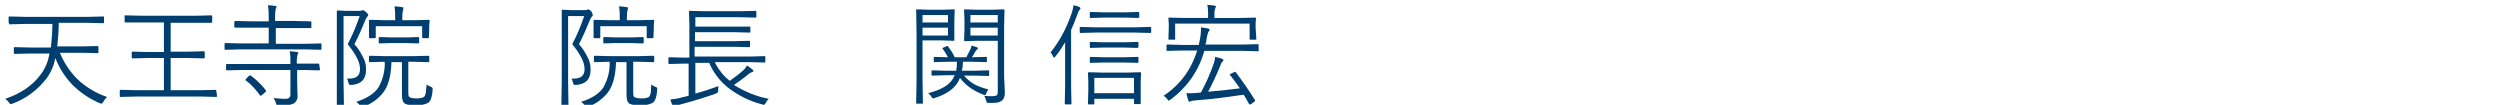
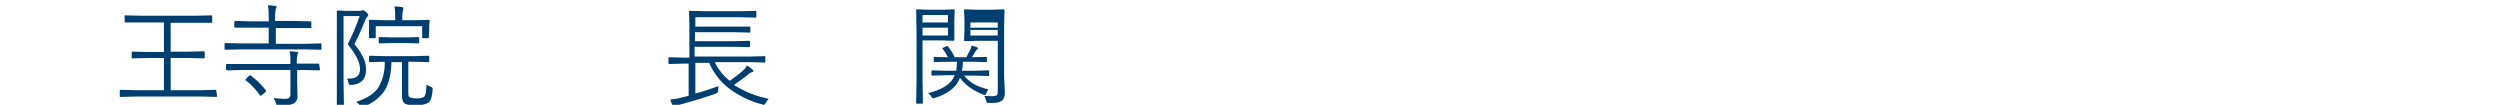
<svg xmlns="http://www.w3.org/2000/svg" version="1.1" id="レイヤー_1" x="0px" y="0px" viewBox="0 0 668 28" style="enable-background:new 0 0 668 28;" xml:space="preserve">
  <style type="text/css">
	.st0{fill:#003E6F;}
</style>
-   <path class="st0" d="M28.6,25.9c-0.4,0.4-0.7,0.8-1,1.3c-0.2,0.3-0.3,0.5-0.4,0.5c-0.2,0-0.3-0.1-0.5-0.1c-2.8-1.2-5.3-2.9-7.4-5  c-2-2.1-3.5-4.5-4.5-7.1c-0.4,2-1.2,3.9-2.4,5.5c-2.3,3-5.5,5.4-9.1,6.7c-0.1,0.1-0.3,0.1-0.4,0.1c-0.1,0-0.3-0.1-0.5-0.4  c-0.3-0.4-0.6-0.7-1-1c4.2-1.4,7.3-3.6,9.4-6.4c1.3-1.7,2.1-3.6,2.4-5.7H8.1l-4.2,0.1c-0.2,0-0.2-0.1-0.2-0.2v-1.4  c0-0.1,0.1-0.2,0.2-0.2c0,0,0,0,0.1,0l4.2,0.1h5.4c0.2-2.1,0.4-4.2,0.4-6.3H6.5l-4,0.1C2.4,6.2,2.3,6.1,2.3,6V4.6  c0-0.2,0.1-0.2,0.3-0.2l4,0.1h17l4-0.1c0.2,0,0.2,0.1,0.2,0.2V6c0,0.1-0.1,0.2-0.2,0.2c0,0,0,0-0.1,0l-4-0.1h-7.8  c0,2.1-0.2,4.2-0.4,6.3h6.6l4.2-0.1c0.1,0,0.2,0.1,0.2,0.2c0,0,0,0,0,0.1V14c0,0.2-0.1,0.2-0.3,0.2l-4.2-0.1H16  c1.2,2.9,3,5.6,5.4,7.7C23.5,23.6,25.9,25,28.6,25.9z" />
  <path class="st0" d="M58,25.7c0,0.1-0.1,0.2-0.2,0.2l-3.9-0.1H36.1l-3.9,0.1c-0.2,0-0.2-0.1-0.2-0.2v-1.5c0-0.1,0.1-0.2,0.2-0.2  c0,0,0,0,0.1,0l3.9,0.1h7.6v-8.6h-4.2l-4.2,0.1c-0.2,0-0.2-0.1-0.2-0.2v-1.4c0-0.2,0.1-0.2,0.2-0.2l4.2,0.1h4.2V6h-6.1h-4.2  c-0.1,0-0.2-0.1-0.2-0.2c0,0,0,0,0-0.1V4.3c0-0.2,0.1-0.2,0.2-0.2l4.2,0.1h14.7l4.1-0.1c0.1,0,0.2,0.1,0.2,0.2c0,0,0,0,0,0.1v1.5  c0,0.1-0.1,0.2-0.2,0.2c0,0,0,0-0.1,0l-4.1,0h-6.7v7.7h4.7l4.2-0.1c0.1,0,0.2,0.1,0.2,0.2c0,0,0,0,0,0.1v1.4c0,0.2-0.1,0.2-0.2,0.2  l-4.2-0.1h-4.7v8.6h8.1l3.9-0.1c0.1,0,0.2,0.1,0.2,0.2c0,0,0,0,0,0.1L58,25.7z" />
  <path class="st0" d="M85.9,13.1c0,0.1-0.1,0.2-0.2,0.2c0,0,0,0-0.1,0l-4-0.1H64.2l-4,0.1c-0.2,0-0.2-0.1-0.2-0.2v-1.3  c0-0.2,0.1-0.3,0.2-0.3l4,0.1h7.6V7.4h-4.7h-4.2c-0.2,0-0.3-0.1-0.3-0.2V5.9c0-0.1,0.1-0.2,0.2-0.3c0,0,0,0,0.1,0l4.2,0.1h4.7V5.2  c0-1.3,0-2.5-0.2-3.8c0.7,0,1.3,0.1,2,0.2c0.2,0,0.3,0.1,0.3,0.2c0,0.2-0.1,0.4-0.2,0.5c-0.2,0.9-0.2,1.8-0.2,2.7v0.6h5L83,5.7  c0.1,0,0.2,0.1,0.2,0.3v1.3c0,0.2-0.1,0.2-0.2,0.2h-4.3h-5v4.2h8l4-0.1c0.2,0,0.2,0.1,0.2,0.3L85.9,13.1z M85.5,18.6  c0,0.1-0.1,0.2-0.2,0.2c0,0,0,0-0.1,0l-4-0.1h-1.8v3.1l0.1,3.8c0.1,0.8-0.3,1.5-0.9,2c-1.1,0.5-2.3,0.7-3.5,0.5c-0.4,0-0.7,0-1.1,0  c-0.1-0.1-0.2-0.2-0.2-0.3c-0.1-0.6-0.4-1.1-0.7-1.6c1.2,0.1,2.2,0.2,2.8,0.2h0.4c0.9,0,1.3-0.4,1.3-1.2v-6.5H64.7l-4,0.1  c-0.2,0-0.3-0.1-0.3-0.2v-1.3c0-0.2,0.1-0.2,0.3-0.2l4,0h12.9v-0.9c0-0.8,0-1.6-0.2-2.5c0.6,0,1.3,0.1,1.9,0.2  c0.3,0,0.4,0.1,0.4,0.2c0,0.2-0.1,0.3-0.2,0.5c-0.1,0.5-0.2,1-0.2,1.5v0.9h1.8l4,0c0.2,0,0.2,0.1,0.2,0.2L85.5,18.6z M71,24.1  c0.1,0.1,0.1,0.1,0.1,0.2c0,0.1-0.1,0.2-0.3,0.4l-0.7,0.6c-0.1,0.1-0.3,0.2-0.4,0.3c-0.1,0-0.1,0-0.2-0.1c-1.1-1.5-2.3-2.9-3.8-4  c-0.1,0-0.1-0.1-0.1-0.2c0-0.1,0.1-0.2,0.3-0.4l0.6-0.6c0.2-0.1,0.3-0.2,0.3-0.2c0.1,0,0.1,0,0.2,0.1C68.5,21.3,69.9,22.6,71,24.1z" />
  <path class="st0" d="M98.4,4c0,0.2-0.1,0.3-0.2,0.4c-0.3,0.3-0.4,0.6-0.6,1c-0.9,2.2-1.8,4.3-2.9,6.4c1.1,1.2,1.9,2.6,2.6,4.1  c0.4,0.9,0.5,1.8,0.5,2.8c0,2.5-1.3,3.8-3.9,4c-0.2,0-0.4,0-0.6-0.1c-0.1-0.2-0.1-0.3-0.2-0.5c-0.1-0.4-0.2-0.8-0.4-1.1  c0.2,0,0.4,0,0.6,0c1.9,0,2.9-0.8,2.9-2.5c0-1-0.3-2-0.8-3c-0.7-1.3-1.5-2.5-2.5-3.7c1.3-2.4,2.3-4.9,3.2-7.5h-4.3v17.7l0.1,6.2  c0,0.1-0.1,0.2-0.2,0.2c0,0,0,0-0.1,0h-1.4c-0.2,0-0.2-0.1-0.2-0.2l0-6.2v-13V3c0-0.1,0.1-0.2,0.2-0.2c0,0,0,0,0.1,0l2.2,0.1H96  c0.2,0,0.5,0,0.7-0.1c0.1-0.1,0.2-0.1,0.3-0.1c0.1,0,0.4,0.2,0.8,0.5C98.2,3.6,98.4,3.8,98.4,4z M115.6,24c-0.1,1.8-0.5,2.9-1.1,3.4  c-1,0.6-2.3,0.8-3.5,0.7c-1,0.1-1.9,0-2.8-0.4c-0.6-0.4-0.8-1.2-0.8-2.4v-8.7h-2.8c-0.1,3.5-0.8,6.2-2.1,8c-1.4,1.8-3.2,3.1-5.3,3.9  l-0.5,0.1c-0.1,0-0.3-0.1-0.5-0.4c-0.3-0.4-0.6-0.7-1-1c2.8-0.9,4.7-2.1,5.9-3.8c1.2-2.1,1.8-4.5,1.7-6.9l-4,0.1  c-0.1,0-0.2-0.1-0.2-0.2c0,0,0,0,0-0.1v-1.2c0-0.1,0.1-0.2,0.2-0.2c0,0,0,0,0.1,0l4,0.1h7.6l4-0.1c0.1,0,0.2,0.1,0.2,0.2  c0,0,0,0,0,0.1v1.2c0,0.1-0.1,0.2-0.2,0.2c0,0,0,0-0.1,0l-4-0.1h-1.3v8.2c0,0.8,0.1,1.2,0.4,1.3c0.5,0.2,1.1,0.3,1.7,0.3  c1.2,0,1.9-0.2,2.2-0.5c0.2-0.3,0.3-0.7,0.4-1.1c0-0.4,0.1-1.1,0.2-2.1c0.3,0.2,0.7,0.4,1.1,0.6c0.4,0.1,0.5,0.3,0.5,0.5  C115.6,23.8,115.6,23.8,115.6,24L115.6,24z M114.6,10c0,0.2-0.1,0.2-0.3,0.2H113c-0.1,0-0.2-0.1-0.2-0.2c0,0,0,0,0-0.1V7h-12.4v3  c0,0.1-0.1,0.2-0.2,0.2c0,0,0,0-0.1,0h-1.3c-0.1,0-0.2-0.1-0.2-0.2c0,0,0,0,0-0.1V7.5V6.7V5.5c0-0.1,0.1-0.2,0.2-0.2c0,0,0,0,0.1,0  l4.1,0.1h2.6V4.8c0-1,0-2.1-0.2-3.1c0.7,0,1.3,0.1,2,0.2c0.2,0,0.4,0.1,0.4,0.2c0,0.2-0.1,0.4-0.1,0.6c-0.2,0.7-0.2,1.4-0.2,2.1v0.6  h3l4.1-0.1c0.1,0,0.2,0.1,0.2,0.2c0,0,0,0,0,0.1l-0.1,1v0.9L114.6,10z M112,11.4c0,0.1-0.1,0.2-0.2,0.2c0,0,0,0-0.1,0l-3.2-0.1h-3.9  l-3.2,0.1c-0.1,0-0.2-0.1-0.2-0.2c0,0,0,0,0-0.1v-1.2c0-0.1,0.1-0.2,0.2-0.2c0,0,0,0,0.1,0l3.2,0.1h3.9l3.2-0.1  c0.1,0,0.2,0.1,0.2,0.2c0,0,0,0,0,0.1V11.4z" />
-   <path class="st0" d="M158.4,4c0,0.2-0.1,0.3-0.2,0.4c-0.3,0.3-0.4,0.6-0.6,1c-0.9,2.2-1.8,4.3-2.9,6.4c1.1,1.2,1.9,2.6,2.6,4.1  c0.4,0.9,0.5,1.8,0.5,2.8c0,2.5-1.3,3.8-3.9,4c-0.2,0-0.4,0-0.6-0.1c-0.1-0.2-0.1-0.3-0.2-0.5c-0.1-0.4-0.2-0.8-0.4-1.1  c0.2,0,0.4,0,0.6,0c1.9,0,2.9-0.8,2.9-2.5c0-1-0.3-2-0.8-3c-0.7-1.3-1.5-2.5-2.5-3.7c1.3-2.4,2.3-4.9,3.2-7.5h-4.3v17.7l0.1,6.2  c0,0.1-0.1,0.2-0.2,0.2c0,0,0,0-0.1,0h-1.4c-0.2,0-0.2-0.1-0.2-0.2l0.1-6.2v-13l0-6.2c0-0.1,0.1-0.2,0.2-0.2c0,0,0,0,0.1,0l2.2,0.1  h3.6c0.2,0,0.5,0,0.7-0.1c0.1-0.1,0.2-0.1,0.3-0.1c0.1,0,0.4,0.2,0.8,0.5C158.2,3.6,158.4,3.8,158.4,4z M175.6,24  c-0.1,1.8-0.5,2.9-1.1,3.4c-1,0.6-2.3,0.8-3.5,0.7c-1,0.1-1.9,0-2.8-0.4c-0.6-0.4-0.8-1.2-0.8-2.4v-8.7h-2.8c-0.1,3.5-0.8,6.2-2.1,8  c-1.4,1.8-3.2,3.1-5.3,3.9l-0.5,0.1c-0.1,0-0.2-0.1-0.4-0.4c-0.3-0.4-0.6-0.7-1-1c2.8-0.9,4.7-2.1,5.9-3.8c1.2-2.1,1.8-4.5,1.7-6.9  l-4,0.1c-0.1,0-0.2-0.1-0.2-0.2c0,0,0,0,0-0.1v-1.2c0-0.1,0.1-0.2,0.2-0.2c0,0,0,0,0.1,0l4,0.1h7.6l4-0.1c0.1,0,0.2,0.1,0.2,0.2  c0,0,0,0,0,0.1v1.2c0,0.1-0.1,0.2-0.2,0.2c0,0,0,0-0.1,0l-4-0.1h-1.3v8.2c0,0.8,0.1,1.2,0.4,1.3c0.5,0.2,1.1,0.3,1.7,0.3  c1.2,0,1.9-0.2,2.2-0.5c0.2-0.3,0.3-0.7,0.4-1.1c0-0.4,0.1-1.1,0.1-2.1c0.3,0.2,0.7,0.4,1.1,0.6c0.4,0.1,0.5,0.3,0.5,0.5  C175.6,23.8,175.6,23.8,175.6,24L175.6,24z M174.6,10c0,0.2-0.1,0.2-0.3,0.2H173c-0.1,0-0.2-0.1-0.2-0.2c0,0,0,0,0-0.1V7h-12.4v3  c0,0.1-0.1,0.2-0.2,0.2c0,0,0,0-0.1,0h-1.3c-0.1,0-0.2-0.1-0.2-0.2c0,0,0,0,0-0.1V7.5V6.7V5.5c0-0.1,0.1-0.2,0.2-0.2c0,0,0,0,0.1,0  l4.1,0.1h2.6V4.8c0-1,0-2.1-0.2-3.1c0.7,0,1.3,0.1,2,0.2c0.2,0,0.4,0.1,0.4,0.2c0,0.2-0.1,0.4-0.1,0.6c-0.2,0.7-0.2,1.4-0.2,2.1v0.6  h3l4.1-0.1c0.1,0,0.2,0.1,0.2,0.2c0,0,0,0,0,0.1l-0.1,1v0.9L174.6,10z M172,11.4c0,0.1-0.1,0.2-0.2,0.2c0,0,0,0-0.1,0l-3.2-0.1h-3.9  l-3.2,0.1c-0.1,0-0.2-0.1-0.2-0.2c0,0,0,0,0-0.1v-1.2c0-0.1,0.1-0.2,0.2-0.2c0,0,0,0,0.1,0l3.2,0.1h3.9l3.2-0.1  c0.1,0,0.2,0.1,0.2,0.2c0,0,0,0,0,0.1V11.4z" />
  <path class="st0" d="M205.4,26.4c-0.3,0.3-0.6,0.7-0.8,1.1c-0.2,0.4-0.4,0.5-0.5,0.5c-0.1,0-0.3,0-0.4-0.1c-3.3-0.8-6.5-2.4-9.2-4.5  c-2.2-1.8-3.9-4-5-6.6h-3.7V25c2.2-0.6,4.3-1.3,6.2-2c-0.1,0.4-0.1,0.7-0.1,1.1c0,0.2,0,0.4-0.1,0.6c-0.2,0.1-0.3,0.2-0.5,0.3  c-2.5,0.9-5.7,1.9-9.8,3c-0.4,0.1-0.8,0.2-1.1,0.5c-0.1,0.1-0.2,0.2-0.3,0.2c-0.1,0-0.2-0.1-0.3-0.3c-0.3-0.6-0.5-1.2-0.7-1.8  c1.1-0.1,2.2-0.3,3.2-0.6l1.7-0.4v-8.6h-1.3l-3.9,0.1c-0.1,0-0.2-0.1-0.2-0.2c0,0,0,0,0-0.1v-1.3c0-0.1,0.1-0.2,0.2-0.2  c0,0,0,0,0.1,0l3.9,0.1h1.4V6.5l-0.1-3.4c0-0.1,0.1-0.2,0.2-0.2c0,0,0,0,0.1,0l4.1,0.1h9.2l4.2-0.1c0.1,0,0.2,0.1,0.2,0.2  c0,0,0,0,0,0.1v1.3c0,0.1-0.1,0.2-0.2,0.2c0,0,0,0-0.1,0l-4.2-0.1h-11.8v2.5h10.5h4c0.2,0,0.2,0.1,0.2,0.2v1.2  c0,0.1-0.1,0.2-0.2,0.2c0,0,0,0-0.1,0l-4-0.1h-10.5V11h10.5l4-0.1c0.1,0,0.2,0.1,0.2,0.2c0,0,0,0,0,0.1v1.2c0,0.1-0.1,0.2-0.2,0.2  c0,0,0,0-0.1,0l-4-0.1h-10.5v2.6h14.8l3.9-0.1c0.2,0,0.2,0.1,0.2,0.2v1.3c0,0.1-0.1,0.2-0.2,0.2c0,0,0,0-0.1,0l-3.9-0.1h-9.3  c0.9,1.9,2.3,3.7,4,5c1.3-0.9,2.6-1.9,3.8-3c0.3-0.3,0.6-0.7,0.8-1.1c0.5,0.3,1,0.7,1.5,1.1c0.1,0.1,0.2,0.2,0.2,0.4  c0,0.1-0.1,0.2-0.4,0.3c-0.4,0.1-0.7,0.3-1,0.6c-1.2,1-2.5,1.9-3.8,2.8C199.2,24.6,202.2,25.8,205.4,26.4z" />
  <g>
-     <path class="st0" d="M255,10.7c0,0.2-0.1,0.2-0.2,0.2l-3-0.1h-5.3v10.7l0.1,6c0,0.2-0.1,0.2-0.2,0.2h-1.4c-0.2,0-0.2-0.1-0.2-0.2   l0.1-6V8.9l-0.1-6.2c0-0.2,0.1-0.2,0.2-0.2l3.3,0.1h3.6l3-0.1c0.2,0,0.2,0.1,0.2,0.2L255,5.4v2.5L255,10.7z M253.3,6v-2h-6.8v2   H253.3z M253.3,9.5V7.4h-6.8v2.1H253.3z M264.3,20.1c0,0.2-0.1,0.2-0.2,0.2l-3.9-0.1h-2.6c0.8,1,1.8,1.8,2.9,2.4   c0.9,0.5,2.1,0.9,3.6,1.3c-0.2,0.2-0.4,0.6-0.6,1.1c-0.1,0.3-0.2,0.4-0.3,0.4c-0.1,0-0.2,0-0.4-0.1c-2.7-1-4.8-2.5-6.3-4.5   l-0.4,0.9c-1.1,2-3.2,3.5-6.4,4.5c-0.2,0.1-0.4,0.1-0.4,0.1c-0.1,0-0.2-0.1-0.4-0.4c-0.3-0.5-0.6-0.8-0.9-1c3.5-0.9,5.7-2.2,6.7-4   c0.1-0.2,0.2-0.4,0.4-0.8h-2.1l-3.9,0.1c-0.2,0-0.2-0.1-0.2-0.2V19c0-0.2,0.1-0.2,0.2-0.2l3.9,0.1h2.5c0.1-0.6,0.2-1.4,0.2-2.4   h-2.2l-3.8,0.1c-0.2,0-0.2-0.1-0.2-0.2v-1c0-0.2,0.1-0.2,0.2-0.2l3.6,0.1c-0.5-0.9-0.9-1.6-1.4-2.2c0-0.1-0.1-0.1-0.1-0.2   c0-0.1,0.1-0.1,0.3-0.2l0.7-0.3c0.2-0.1,0.3-0.1,0.3-0.1c0.1,0,0.1,0,0.2,0.1c0.7,0.9,1.3,1.8,1.8,2.9h3.1c0.2-0.5,0.6-1.1,1-1.9   c0.2-0.4,0.3-0.8,0.4-1.2c0.5,0.1,1,0.3,1.4,0.4c0.2,0.1,0.3,0.2,0.3,0.3c0,0.1-0.1,0.2-0.2,0.3c-0.2,0.2-0.4,0.4-0.5,0.6   c0,0-0.2,0.3-0.4,0.7c-0.2,0.3-0.3,0.5-0.5,0.8l3.8-0.1c0.2,0,0.2,0.1,0.2,0.2v1c0,0.2-0.1,0.2-0.2,0.2l-3.8-0.1h-2.4   c0,0.9-0.1,1.7-0.3,2.4h3.2l3.9-0.1c0.2,0,0.2,0.1,0.2,0.2V20.1z M268.5,24.7c0,1.1-0.3,1.8-0.8,2.2c-0.3,0.2-0.7,0.4-1.2,0.5   c-0.5,0.1-1.2,0.1-2.3,0.1c-0.3,0-0.4,0-0.5-0.1c0,0-0.1-0.2-0.2-0.5c-0.1-0.5-0.3-0.9-0.5-1.3c0.7,0.1,1.4,0.1,2.1,0.1   s1.1-0.1,1.3-0.3c0.2-0.2,0.2-0.6,0.2-1.1V10.9h-5.5l-3.2,0.1c-0.2,0-0.3-0.1-0.3-0.2l0.1-2.7V5.2l-0.1-2.5c0-0.2,0.1-0.2,0.3-0.2   l3.2,0.1h3.9l3.2-0.1c0.2,0,0.2,0.1,0.2,0.2l-0.1,4.2v13.5L268.5,24.7z M266.6,6v-2h-7.3v2H266.6z M266.6,9.5V7.4h-7.3v2.1H266.6z" />
-     <path class="st0" d="M288.7,2.2c0,0.1-0.1,0.3-0.2,0.4c-0.2,0.2-0.4,0.5-0.6,1.2c-0.6,1.7-1.2,3.1-1.7,4.2v15.1l0.1,4.6   c0,0.2-0.1,0.2-0.2,0.2h-1.4c-0.1,0-0.2-0.1-0.2-0.2l0.1-4.6v-7.5c0-1.9,0-3.3,0-4.3c-0.9,1.5-1.7,2.7-2.6,3.8   c-0.2,0.2-0.3,0.3-0.4,0.3c-0.1,0-0.1-0.1-0.2-0.3c-0.2-0.4-0.4-0.8-0.7-1.1c2.4-2.9,4.3-6.5,5.7-10.6c0.2-0.7,0.4-1.4,0.4-2   c0.6,0.1,1.2,0.3,1.7,0.5C288.5,2,288.7,2.1,288.7,2.2z M307.6,8.6c0,0.2-0.1,0.2-0.3,0.2l-4.1-0.1h-10.4l-4.1,0.1   c-0.2,0-0.2-0.1-0.2-0.2V7.4c0-0.2,0.1-0.2,0.2-0.2l4.1,0.1h10.4l4.1-0.1c0.2,0,0.3,0.1,0.3,0.2V8.6z M304.8,27.6   c0,0.1-0.1,0.2-0.2,0.2h-1.4c-0.2,0-0.2-0.1-0.2-0.2v-1.2h-10.6v1.3c0,0.2-0.1,0.2-0.2,0.2h-1.3c-0.2,0-0.2-0.1-0.2-0.2l0.1-3.6   v-2.2l-0.1-2.4c0-0.1,0.1-0.2,0.2-0.2l3.8,0.1h6.2l3.8-0.1c0.1,0,0.2,0.1,0.2,0.2l-0.1,2.1V24L304.8,27.6z M304.1,12.6   c0,0.2-0.1,0.2-0.2,0.2l-3.6-0.1H295l-3.6,0.1c-0.2,0-0.2-0.1-0.2-0.2v-1.2c0-0.2,0.1-0.2,0.2-0.2l3.6,0.1h5.4l3.6-0.1   c0.2,0,0.2,0.1,0.2,0.2V12.6z M304.1,16.6c0,0.2-0.1,0.2-0.2,0.2l-3.6-0.1H295l-3.6,0.1c-0.2,0-0.2-0.1-0.2-0.2v-1.2   c0-0.2,0.1-0.2,0.2-0.2l3.6,0.1h5.4l3.6-0.1c0.2,0,0.2,0.1,0.2,0.2V16.6z M304.4,4.6c0,0.1-0.1,0.2-0.3,0.2l-3.6-0.1H295l-3.6,0.1   c-0.2,0-0.2-0.1-0.2-0.2V3.4c0-0.2,0.1-0.2,0.2-0.2l3.6,0.1h5.5l3.6-0.1c0.2,0,0.3,0.1,0.3,0.2V4.6z M303,24.9v-4.1h-10.6v4.1H303z   " />
-     <path class="st0" d="M336.4,13.5c0,0.1-0.1,0.2-0.2,0.2l-3.9-0.1h-10.5c-1.5,5.3-4.5,9.6-9,13c-0.3,0.2-0.4,0.3-0.5,0.3   c-0.1,0-0.2-0.1-0.4-0.4c-0.3-0.4-0.6-0.7-1-0.9c4.5-3,7.4-7,9-12.1h-4.1l-3.9,0.1c-0.2,0-0.2-0.1-0.2-0.2v-1.3   c0-0.2,0.1-0.2,0.2-0.2l3.9,0.1h4.5c0.1-0.2,0.1-0.5,0.2-0.9c0.3-1.4,0.4-2.4,0.4-3.2c0-0.2,0-0.4,0-0.6c0.8,0.1,1.4,0.2,1.9,0.3   c0.3,0.1,0.4,0.2,0.4,0.4c0,0.2-0.1,0.3-0.3,0.5c-0.1,0.2-0.4,1-0.6,2.6l-0.2,0.8h10.1l3.9-0.1c0.2,0,0.2,0.1,0.2,0.2V13.5z    M335.7,10.4c0,0.2-0.1,0.2-0.2,0.2h-1.4c-0.2,0-0.2-0.1-0.2-0.2V6.3H314v4.1c0,0.2-0.1,0.2-0.2,0.2h-1.4c-0.2,0-0.2-0.1-0.2-0.2   l0.1-3v-1l-0.1-1.5c0-0.2,0.1-0.2,0.2-0.2l4.1,0.1h6.3V3.3c0-0.8-0.1-1.5-0.2-2c0.6,0,1.2,0.1,1.9,0.2c0.2,0,0.4,0.1,0.4,0.2   c0,0.1-0.1,0.3-0.2,0.6c-0.1,0.2-0.2,0.6-0.2,1.2v1.3h6.8l4.1-0.1c0.2,0,0.2,0.1,0.2,0.2l-0.1,1.4v1.1L335.7,10.4z M335.3,26.7   c0,0.1,0.1,0.1,0.1,0.2c0,0.1-0.1,0.2-0.3,0.3l-0.8,0.6c-0.1,0.1-0.2,0.1-0.4,0.1c-0.1,0-0.1-0.1-0.2-0.2c-0.4-0.8-0.9-1.6-1.4-2.4   c-4.1,0.6-8.3,1.2-12.7,1.5c-0.6,0.1-1.1,0.1-1.3,0.2c-0.3,0.1-0.5,0.2-0.5,0.2c-0.1,0-0.2-0.1-0.3-0.4c-0.2-0.5-0.3-1.1-0.5-1.9   c0.3,0,0.6,0,0.9,0c0.7,0,1.4,0,2.1-0.1c0.2,0,0.5,0,0.9-0.1c1.4-2.6,2.5-5.1,3.4-7.7c0.2-0.5,0.3-1.1,0.4-1.8   c0.8,0.2,1.4,0.3,1.8,0.5c0.3,0.1,0.4,0.2,0.4,0.4c0,0.1-0.1,0.3-0.4,0.5c-0.1,0.1-0.3,0.5-0.5,1.1c-1.2,2.9-2.3,5.2-3.2,6.8   c2.6-0.2,5.4-0.5,8.5-0.9c-0.8-1.2-1.7-2.4-2.6-3.5c-0.1-0.1-0.1-0.1-0.1-0.2c0-0.1,0.1-0.1,0.3-0.2l0.8-0.4   c0.2-0.1,0.3-0.1,0.3-0.1c0.1,0,0.1,0,0.2,0.1C332,21.7,333.7,24.1,335.3,26.7z" />
+     <path class="st0" d="M255,10.7c0,0.2-0.1,0.2-0.2,0.2l-3-0.1h-5.3v10.7l0.1,6c0,0.2-0.1,0.2-0.2,0.2h-1.4c-0.2,0-0.2-0.1-0.2-0.2   l0.1-6V8.9l-0.1-6.2c0-0.2,0.1-0.2,0.2-0.2l3.3,0.1h3.6l3-0.1c0.2,0,0.2,0.1,0.2,0.2L255,5.4v2.5L255,10.7z M253.3,6v-2h-6.8v2   H253.3z M253.3,9.5V7.4h-6.8v2.1H253.3z M264.3,20.1c0,0.2-0.1,0.2-0.2,0.2l-3.9-0.1h-2.6c0.8,1,1.8,1.8,2.9,2.4   c0.9,0.5,2.1,0.9,3.6,1.3c-0.2,0.2-0.4,0.6-0.6,1.1c-0.1,0.3-0.2,0.4-0.3,0.4c-0.1,0-0.2,0-0.4-0.1c-2.7-1-4.8-2.5-6.3-4.5   l-0.4,0.9c-1.1,2-3.2,3.5-6.4,4.5c-0.2,0.1-0.4,0.1-0.4,0.1c-0.1,0-0.2-0.1-0.4-0.4c-0.3-0.5-0.6-0.8-0.9-1c3.5-0.9,5.7-2.2,6.7-4   c0.1-0.2,0.2-0.4,0.4-0.8h-2.1l-3.9,0.1c-0.2,0-0.2-0.1-0.2-0.2V19c0-0.2,0.1-0.2,0.2-0.2l3.9,0.1h2.5c0.1-0.6,0.2-1.4,0.2-2.4   h-2.2l-3.8,0.1c-0.2,0-0.2-0.1-0.2-0.2v-1c0-0.2,0.1-0.2,0.2-0.2l3.6,0.1c-0.5-0.9-0.9-1.6-1.4-2.2c0-0.1-0.1-0.1-0.1-0.2   c0-0.1,0.1-0.1,0.3-0.2l0.7-0.3c0.2-0.1,0.3-0.1,0.3-0.1c0.1,0,0.1,0,0.2,0.1c0.7,0.9,1.3,1.8,1.8,2.9h3.1c0.2-0.5,0.6-1.1,1-1.9   c0.2-0.4,0.3-0.8,0.4-1.2c0.5,0.1,1,0.3,1.4,0.4c0.2,0.1,0.3,0.2,0.3,0.3c0,0.1-0.1,0.2-0.2,0.3c-0.2,0.2-0.4,0.4-0.5,0.6   c0,0-0.2,0.3-0.4,0.7c-0.2,0.3-0.3,0.5-0.5,0.8l3.8-0.1c0.2,0,0.2,0.1,0.2,0.2v1c0,0.2-0.1,0.2-0.2,0.2l-3.8-0.1h-2.4   c0,0.9-0.1,1.7-0.3,2.4h3.2l3.9-0.1c0.2,0,0.2,0.1,0.2,0.2V20.1z M268.5,24.7c0,1.1-0.3,1.8-0.8,2.2c-0.3,0.2-0.7,0.4-1.2,0.5   c-0.5,0.1-1.2,0.1-2.3,0.1c-0.3,0-0.4,0-0.5-0.1c0,0-0.1-0.2-0.2-0.5c-0.1-0.5-0.3-0.9-0.5-1.3c0.7,0.1,1.4,0.1,2.1,0.1   s1.1-0.1,1.3-0.3c0.2-0.2,0.2-0.6,0.2-1.1V10.9h-5.5l-3.2,0.1c-0.2,0-0.3-0.1-0.3-0.2l0.1-2.7V5.2l-0.1-2.5c0-0.2,0.1-0.2,0.3-0.2   l3.2,0.1h3.9l3.2-0.1c0.2,0,0.2,0.1,0.2,0.2l-0.1,4.2v13.5L268.5,24.7z M266.6,6h-7.3v2H266.6z M266.6,9.5V7.4h-7.3v2.1H266.6z" />
  </g>
</svg>